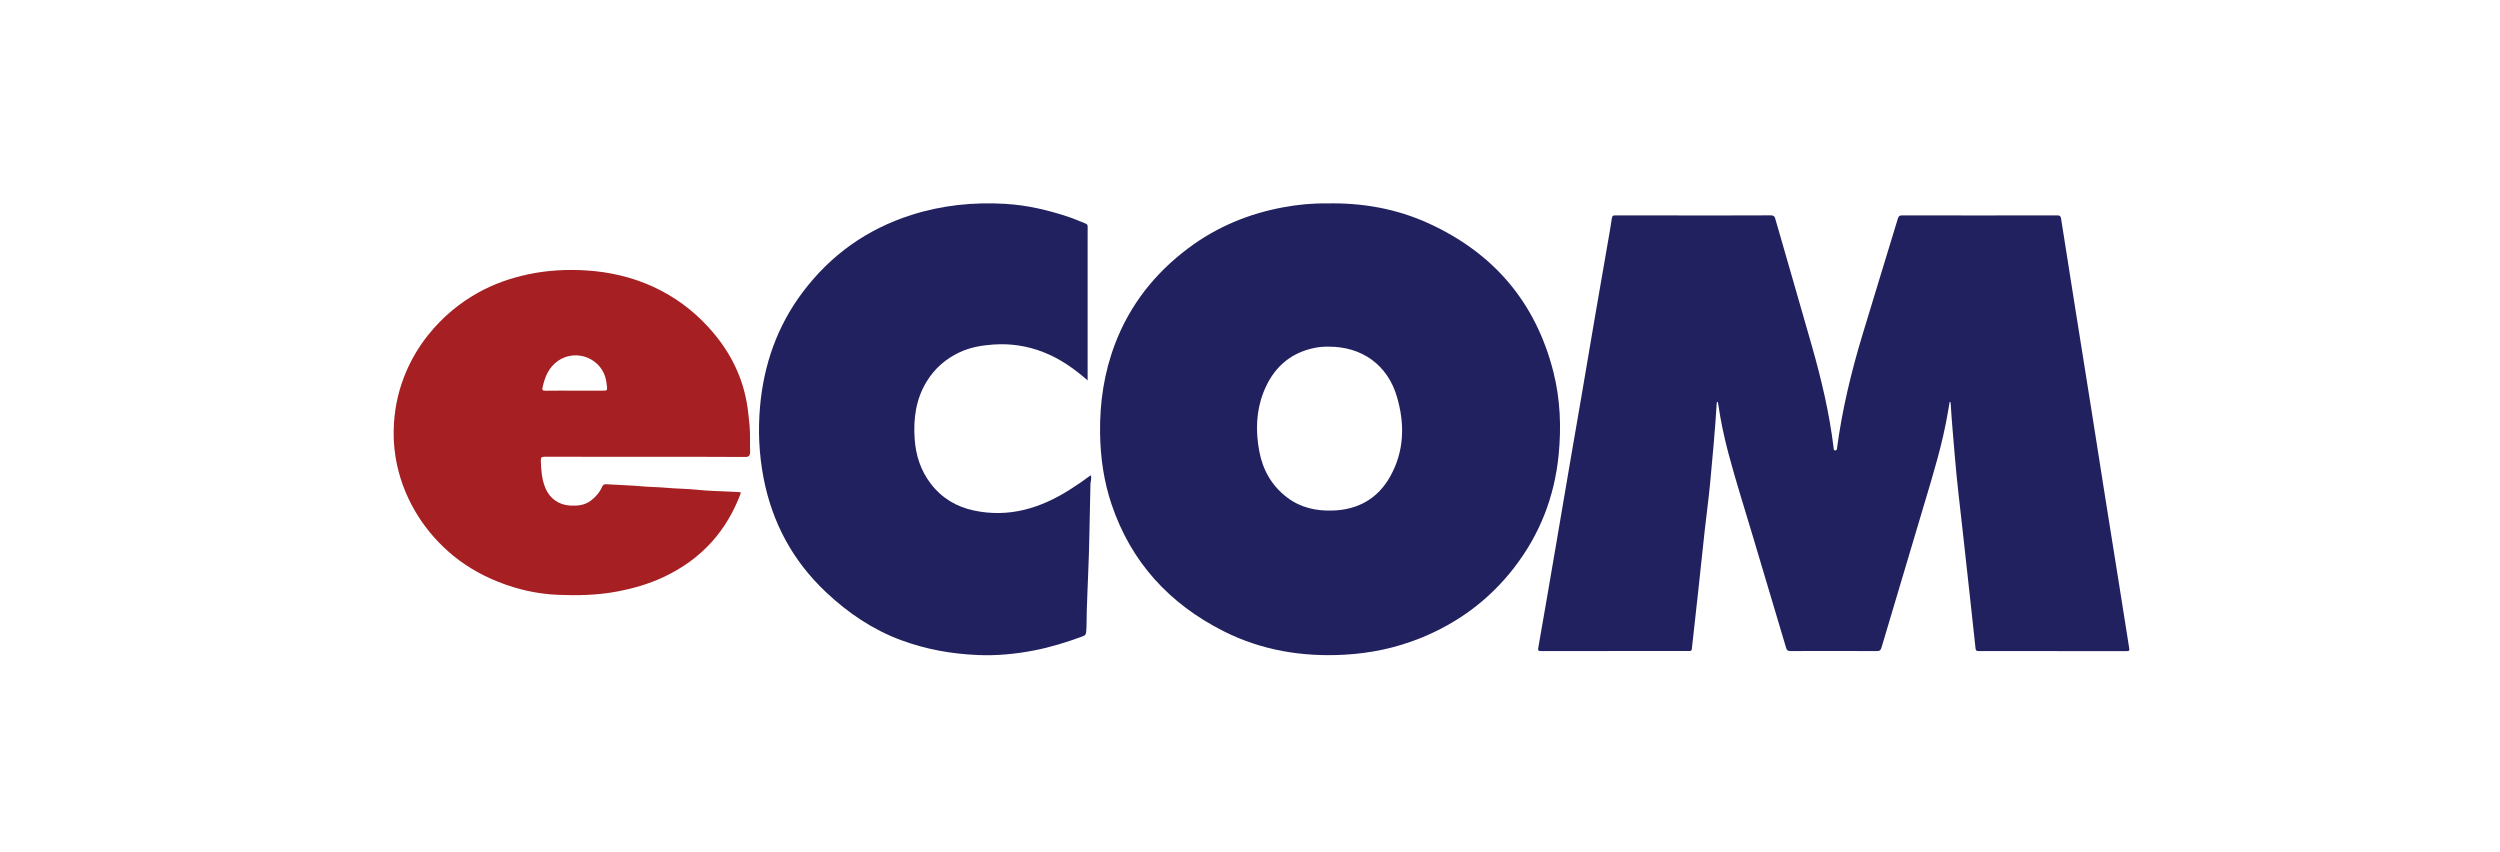
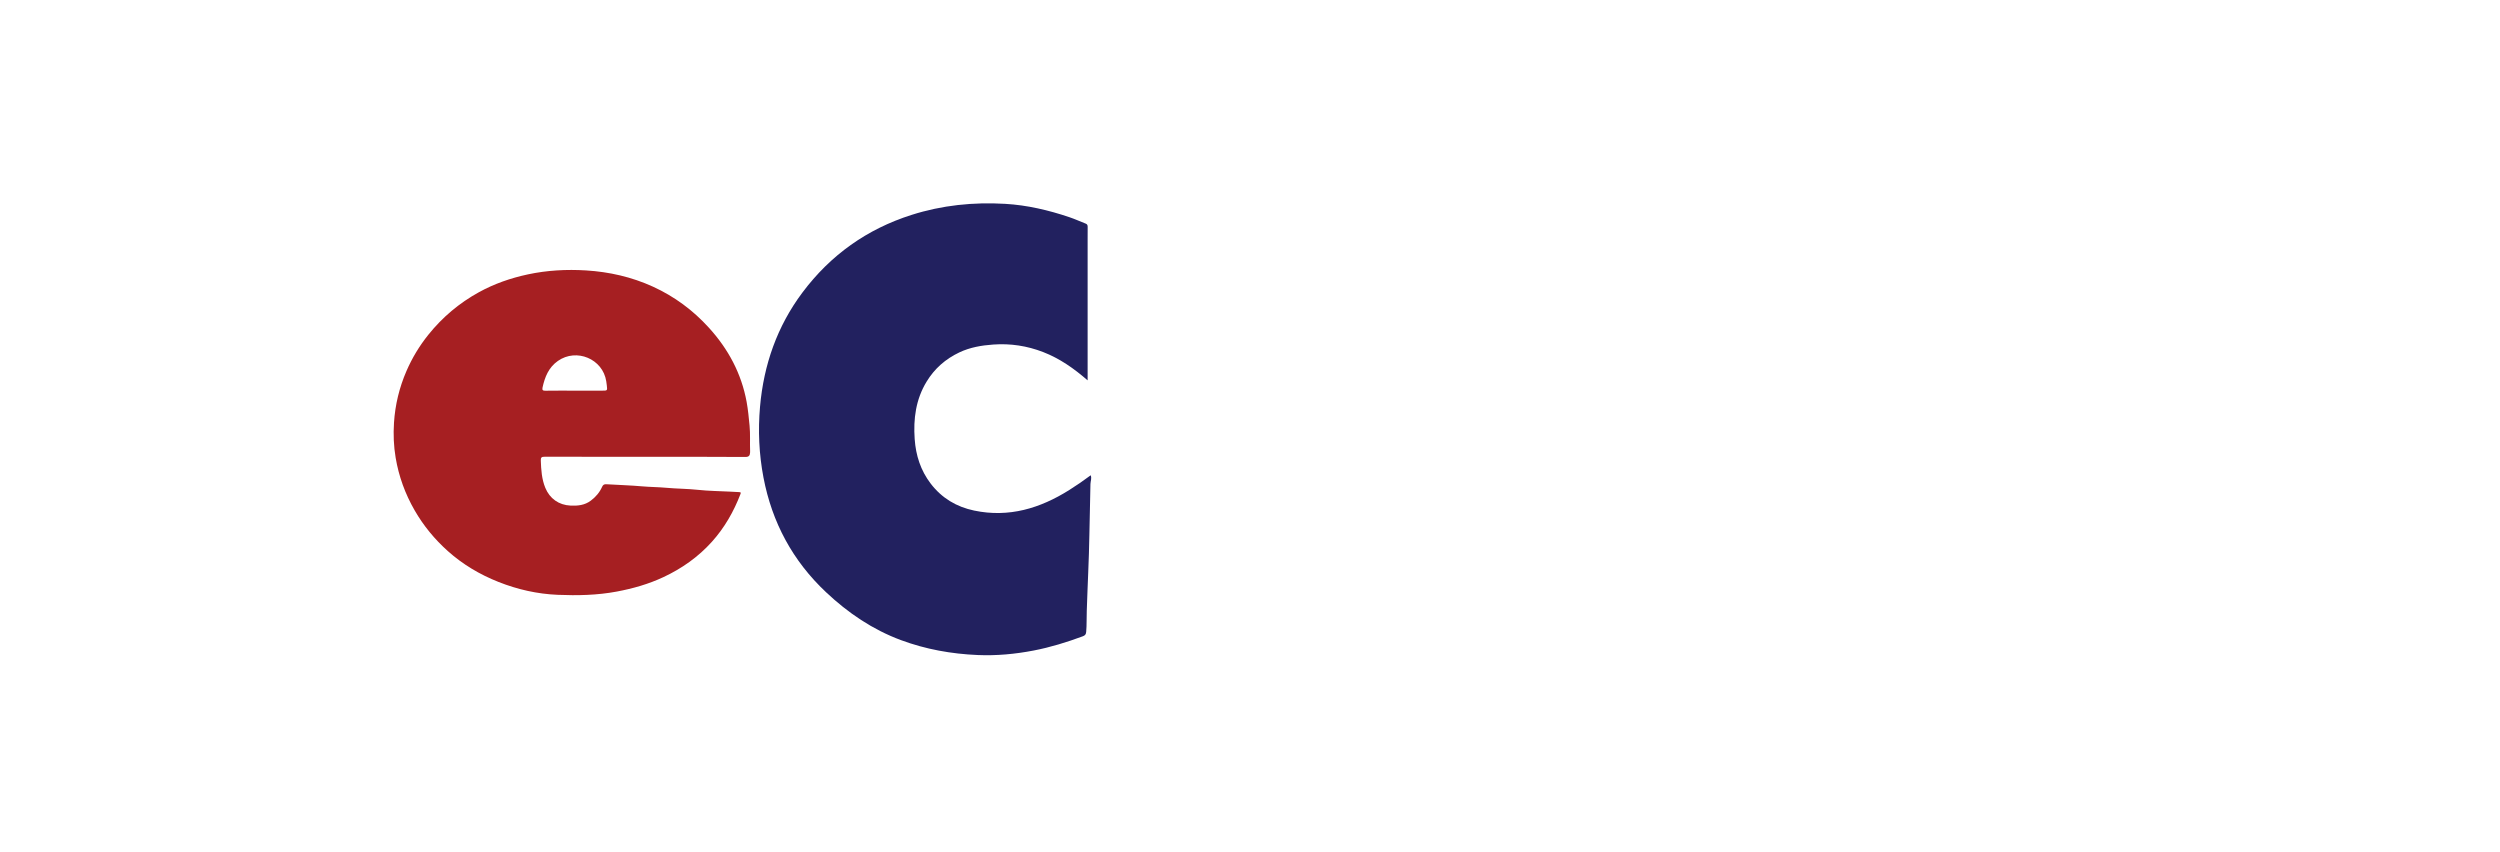
<svg xmlns="http://www.w3.org/2000/svg" version="1.1" x="0px" y="0px" viewBox="0 0 220 75" style="enable-background:new 0 0 220 75;" xml:space="preserve">
  <g id="ecom">
    <g>
-       <path style="fill:#22215F;" d="M171.567,35.371c-0.051,0.304-0.102,0.607-0.153,0.911c-0.468,2.771-1.295,5.449-2.097,8.133    c-1.252,4.191-2.504,8.382-3.747,12.576c-0.067,0.227-0.153,0.305-0.397,0.304c-2.537-0.011-5.075-0.01-7.612-0.002    c-0.223,0.001-0.318-0.057-0.384-0.283c-0.977-3.3-1.973-6.595-2.951-9.895c-0.718-2.424-1.494-4.832-2.14-7.277    c-0.368-1.394-0.669-2.804-0.874-4.232c-0.012-0.082-0.032-0.162-0.049-0.248c-0.11,0.024-0.089,0.107-0.093,0.167    c-0.147,2.343-0.357,4.682-0.581,7.019c-0.133,1.384-0.322,2.762-0.474,4.144c-0.201,1.825-0.388,3.652-0.587,5.477    c-0.179,1.642-0.371,3.282-0.544,4.925c-0.024,0.23-0.154,0.199-0.297,0.199c-1.508,0-3.016,0-4.523,0    c-2.808,0-5.615-0.003-8.423,0.005c-0.256,0.001-0.319-0.026-0.268-0.312c0.542-3.079,1.067-6.162,1.594-9.244    c0.407-2.382,0.809-4.764,1.216-7.145c0.329-1.921,0.665-3.84,0.993-5.761c0.407-2.384,0.808-4.769,1.216-7.153    c0.358-2.088,0.723-4.174,1.084-6.261c0.127-0.736,0.265-1.47,0.368-2.21c0.031-0.226,0.116-0.255,0.311-0.254    c2.017,0.006,4.035,0.004,6.052,0.004c2.537,0,5.075,0.005,7.612-0.008c0.263-0.001,0.345,0.086,0.413,0.323    c1.067,3.727,2.157,7.448,3.216,11.177c0.837,2.948,1.545,5.926,1.913,8.975c0.012,0.097-0.007,0.224,0.158,0.211    c0.131-0.011,0.127-0.11,0.14-0.204c0.45-3.374,1.243-6.672,2.225-9.926c1.033-3.424,2.089-6.841,3.126-10.264    c0.064-0.212,0.141-0.29,0.373-0.289c4.555,0.008,9.109,0.009,13.664-0.001c0.239-0.001,0.298,0.092,0.329,0.288    c0.358,2.285,0.718,4.569,1.081,6.853c0.525,3.302,1.054,6.603,1.578,9.905c0.408,2.575,0.808,5.15,1.216,7.725    c0.409,2.58,0.826,5.158,1.236,7.738c0.296,1.864,0.584,3.729,0.885,5.593c0.033,0.202-0.014,0.242-0.211,0.242    c-4.347-0.006-8.693-0.007-13.04-0.001c-0.204,0-0.256-0.063-0.276-0.256c-0.147-1.425-0.306-2.849-0.463-4.273    c-0.219-1.992-0.439-3.984-0.658-5.977c-0.242-2.2-0.517-4.396-0.696-6.603c-0.125-1.543-0.274-3.085-0.365-4.631    c-0.004-0.061-0.016-0.121-0.025-0.182C171.613,35.371,171.59,35.371,171.567,35.371z" />
-       <path style="fill:#22215F;" d="M116.737,17.902c3.115-0.075,6.156,0.457,9.019,1.77c5.697,2.611,9.39,6.944,10.938,13.041    c0.611,2.406,0.709,4.858,0.465,7.327c-0.366,3.695-1.667,7.019-3.944,9.951c-2.183,2.812-4.952,4.854-8.253,6.177    c-2.135,0.855-4.354,1.32-6.65,1.447c-3.728,0.207-7.31-0.387-10.652-2.077c-4.753-2.403-8.128-6.062-9.844-11.16    c-0.684-2.032-0.98-4.127-1.01-6.269c-0.038-2.704,0.357-5.329,1.323-7.862c1.31-3.434,3.5-6.197,6.422-8.392    c2.507-1.883,5.329-3.054,8.405-3.618C114.193,18.01,115.444,17.882,116.737,17.902z M116.914,30.506    c-0.358-0.007-0.803,0.019-1.242,0.11c-2.224,0.46-3.673,1.832-4.483,3.898c-0.656,1.676-0.702,3.421-0.376,5.176    c0.309,1.663,1.094,3.057,2.454,4.089c1.186,0.899,2.55,1.197,4.015,1.149c2.236-0.073,3.963-1.053,5.052-2.994    c1.257-2.241,1.302-4.642,0.585-7.054C122.096,32.114,119.858,30.495,116.914,30.506z" />
      <path style="fill:#22215F;" d="M95.71,33.472c-1.211-1.057-2.465-1.93-3.915-2.492c-1.414-0.547-2.875-0.769-4.392-0.66    c-1.032,0.074-2.034,0.244-2.978,0.69c-1.217,0.576-2.185,1.423-2.886,2.577c-0.949,1.561-1.172,3.268-1.047,5.051    c0.101,1.439,0.525,2.761,1.408,3.917c0.975,1.277,2.266,2.049,3.83,2.376c3.057,0.639,5.797-0.196,8.367-1.811    c0.641-0.403,1.263-0.832,1.885-1.296c0.107,0.271-0.017,0.517-0.022,0.766c-0.029,1.493-0.058,2.986-0.095,4.48    c-0.027,1.098-0.047,2.196-0.101,3.293c-0.055,1.127-0.081,2.254-0.128,3.38c-0.026,0.621,0.005,1.244-0.052,1.865    c-0.021,0.232-0.107,0.313-0.301,0.386c-1.409,0.522-2.837,0.965-4.318,1.251c-1.633,0.315-3.271,0.468-4.93,0.397    c-2.315-0.099-4.573-0.503-6.749-1.311c-2.5-0.928-4.661-2.397-6.591-4.213c-2.935-2.761-4.755-6.14-5.51-10.097    c-0.394-2.065-0.486-4.149-0.302-6.237c0.324-3.684,1.503-7.066,3.732-10.043c2.47-3.299,5.676-5.581,9.606-6.831    c2.681-0.853,5.431-1.135,8.236-0.972c1.937,0.113,3.802,0.553,5.631,1.168c0.496,0.167,0.974,0.384,1.461,0.575    c0.14,0.055,0.168,0.156,0.165,0.296c-0.008,0.364-0.003,0.728-0.003,1.092c0,4.003,0,8.007,0,12.01    C95.71,33.191,95.71,33.304,95.71,33.472z" />
      <path style="fill:#A61F22;" d="M56.763,40.199c-2.943,0-5.886,0.004-8.829-0.006c-0.27-0.001-0.353,0.055-0.343,0.338    c0.03,0.818,0.079,1.628,0.396,2.398c0.388,0.944,1.182,1.514,2.221,1.563c0.641,0.03,1.252-0.032,1.79-0.44    c0.43-0.327,0.771-0.721,0.988-1.213c0.081-0.183,0.187-0.238,0.378-0.226c1.052,0.065,2.105,0.093,3.156,0.186    c0.699,0.062,1.404,0.06,2.103,0.125c0.936,0.087,1.876,0.081,2.812,0.183c0.923,0.1,1.857,0.107,2.786,0.155    c0.279,0.014,0.558,0.036,0.837,0.044c0.144,0.004,0.147,0.056,0.102,0.173c-0.594,1.545-1.399,2.957-2.513,4.197    c-1.203,1.339-2.639,2.347-4.254,3.105c-1.311,0.616-2.695,1.011-4.123,1.278c-1.723,0.322-3.462,0.358-5.197,0.285    c-1.789-0.076-3.524-0.467-5.2-1.131c-1.648-0.652-3.148-1.542-4.463-2.718c-1.16-1.037-2.144-2.231-2.925-3.589    c-0.833-1.447-1.393-2.989-1.669-4.63c-0.172-1.021-0.212-2.05-0.144-3.089c0.103-1.581,0.471-3.093,1.097-4.538    c0.497-1.149,1.142-2.215,1.928-3.195c1.236-1.541,2.721-2.788,4.445-3.738c1.352-0.745,2.799-1.247,4.313-1.571    c1.693-0.362,3.407-0.454,5.12-0.348c2.035,0.126,4.006,0.572,5.881,1.427c1.902,0.868,3.537,2.084,4.932,3.621    c1.697,1.869,2.858,4.019,3.316,6.527c0.126,0.691,0.189,1.385,0.257,2.083c0.074,0.747,0.018,1.491,0.048,2.235    c0.002,0.042,0.001,0.083-0.002,0.125c-0.017,0.259-0.087,0.399-0.417,0.397C62.649,40.191,59.706,40.199,56.763,40.199z     M50.594,34.377c0.8,0,1.6,0,2.399,0c0.46,0,0.46,0,0.406-0.462c-0.014-0.122-0.03-0.244-0.049-0.365    c-0.307-1.971-2.621-2.935-4.254-1.789c-0.822,0.577-1.149,1.416-1.353,2.339c-0.052,0.236,0.035,0.287,0.264,0.283    C48.869,34.369,49.732,34.377,50.594,34.377z" />
    </g>
  </g>
  <g id="Layer_1">
</g>
</svg>